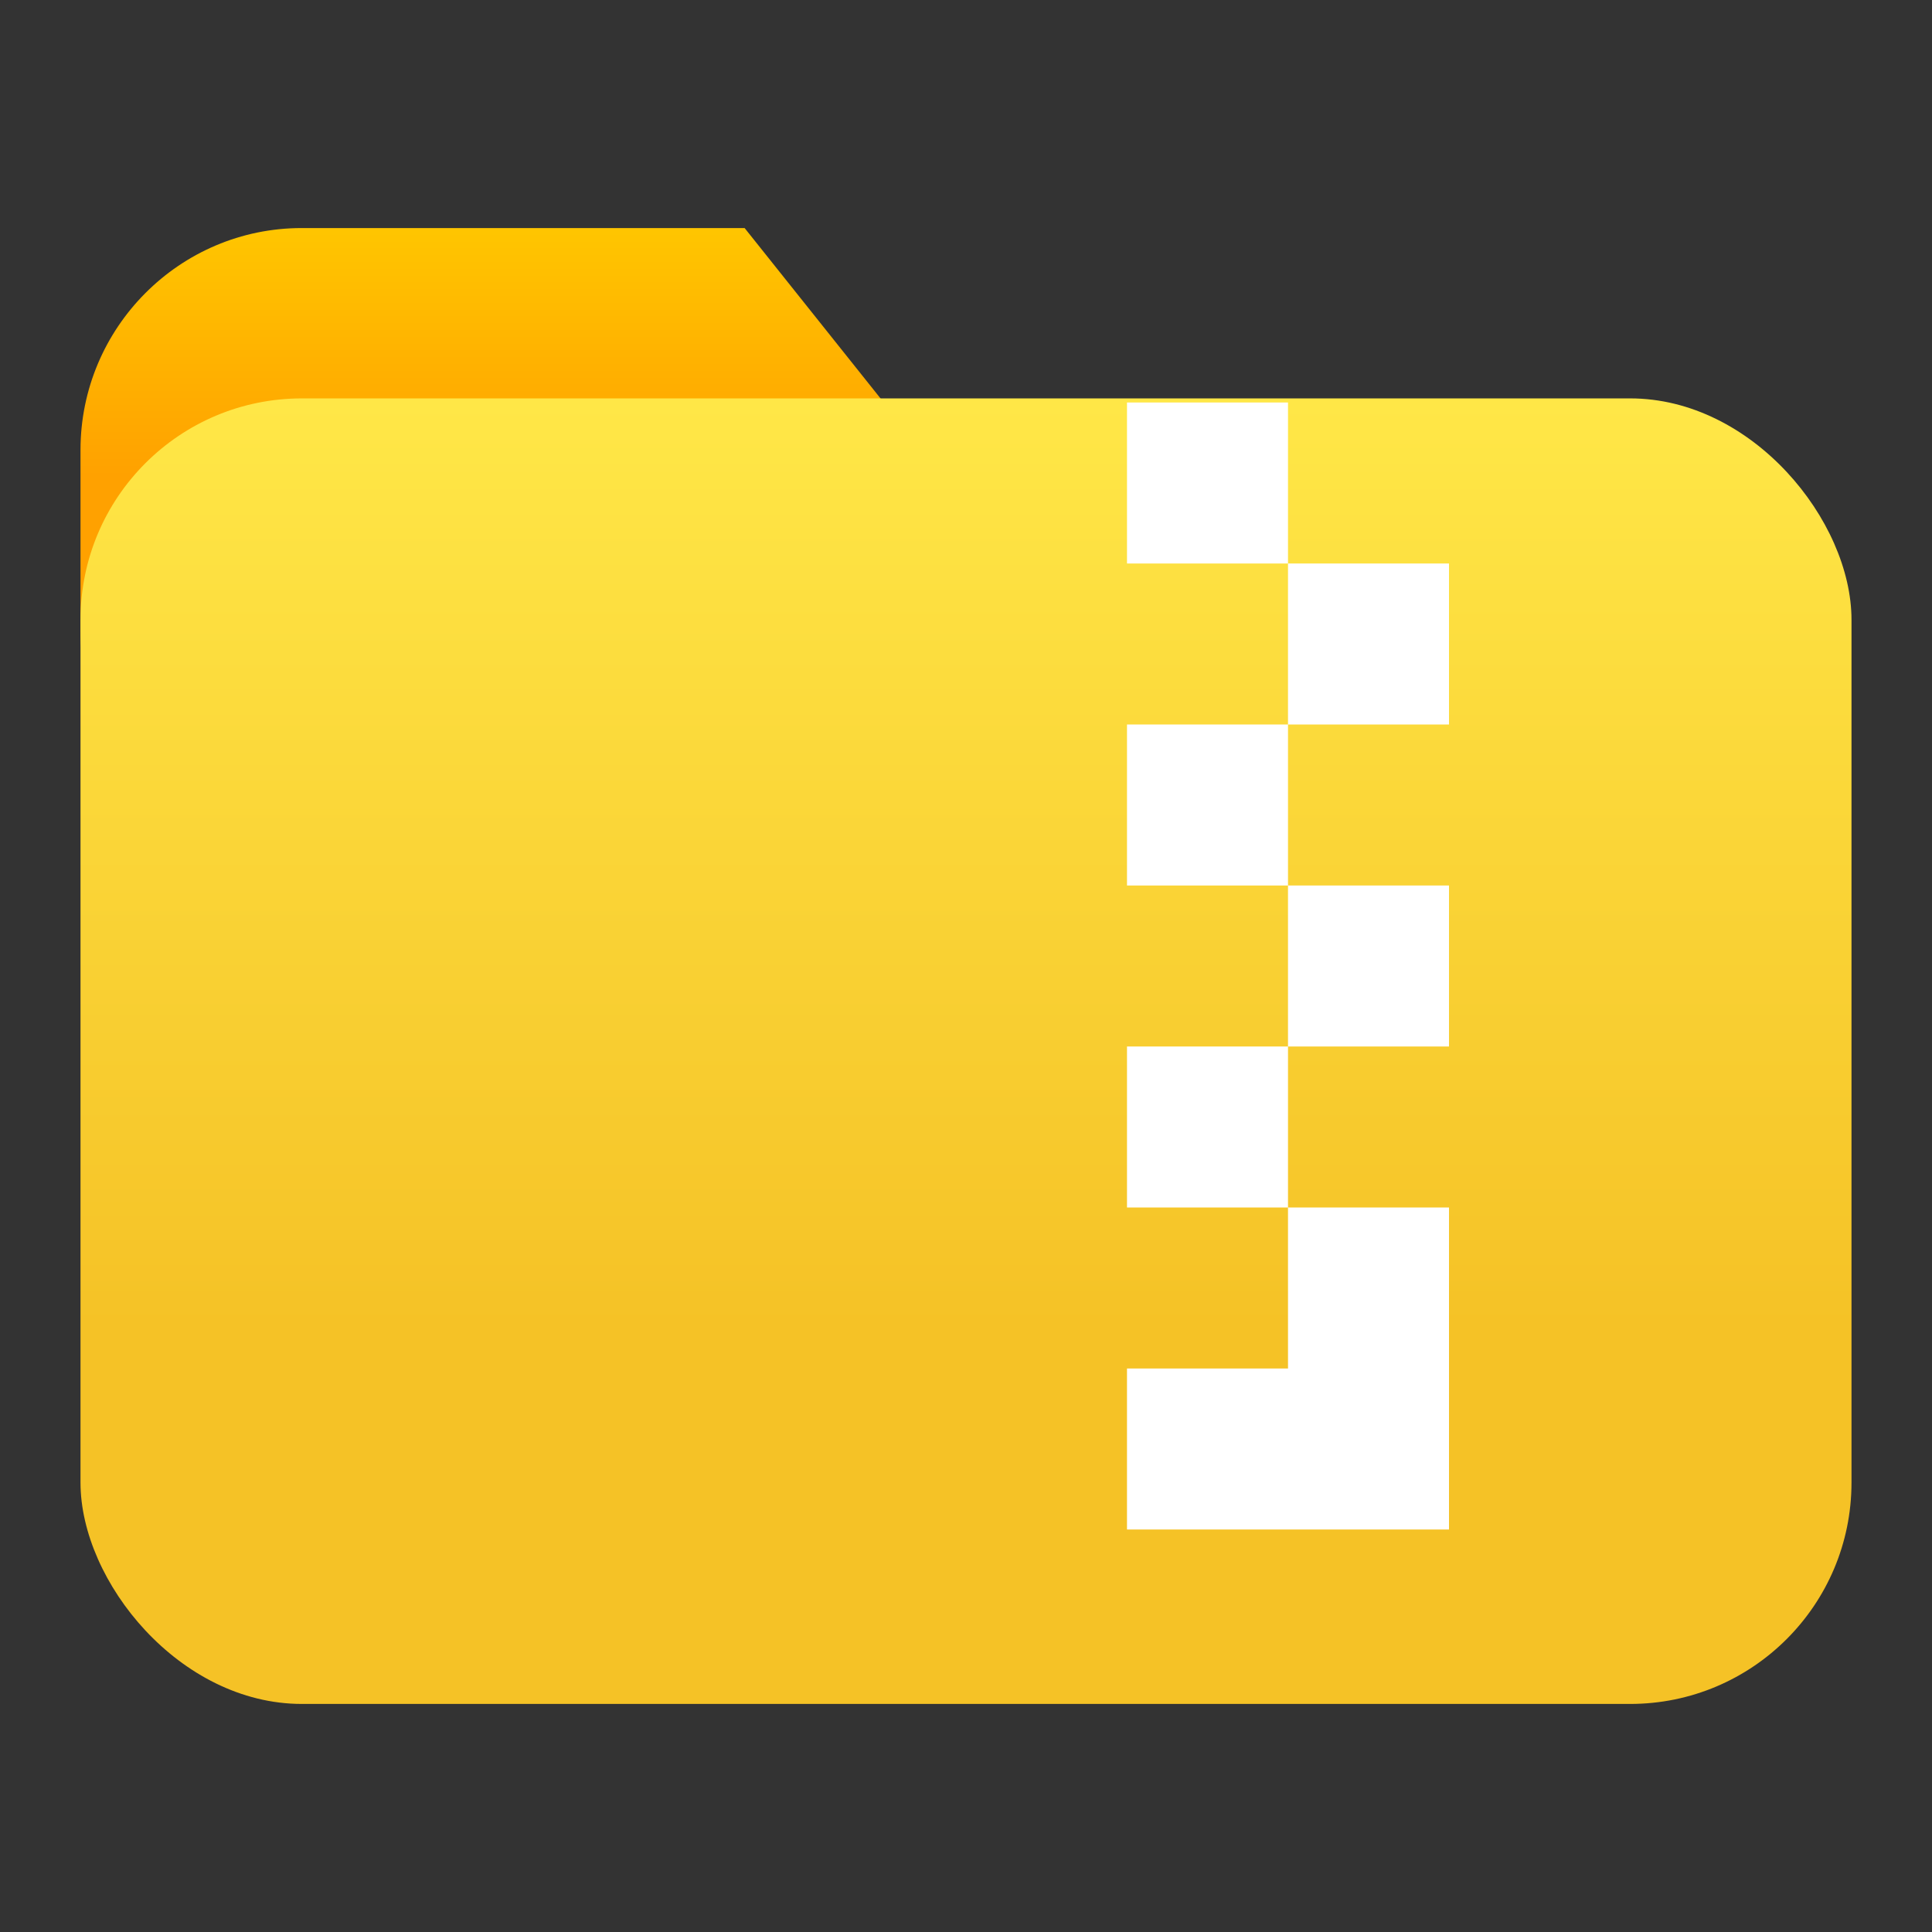
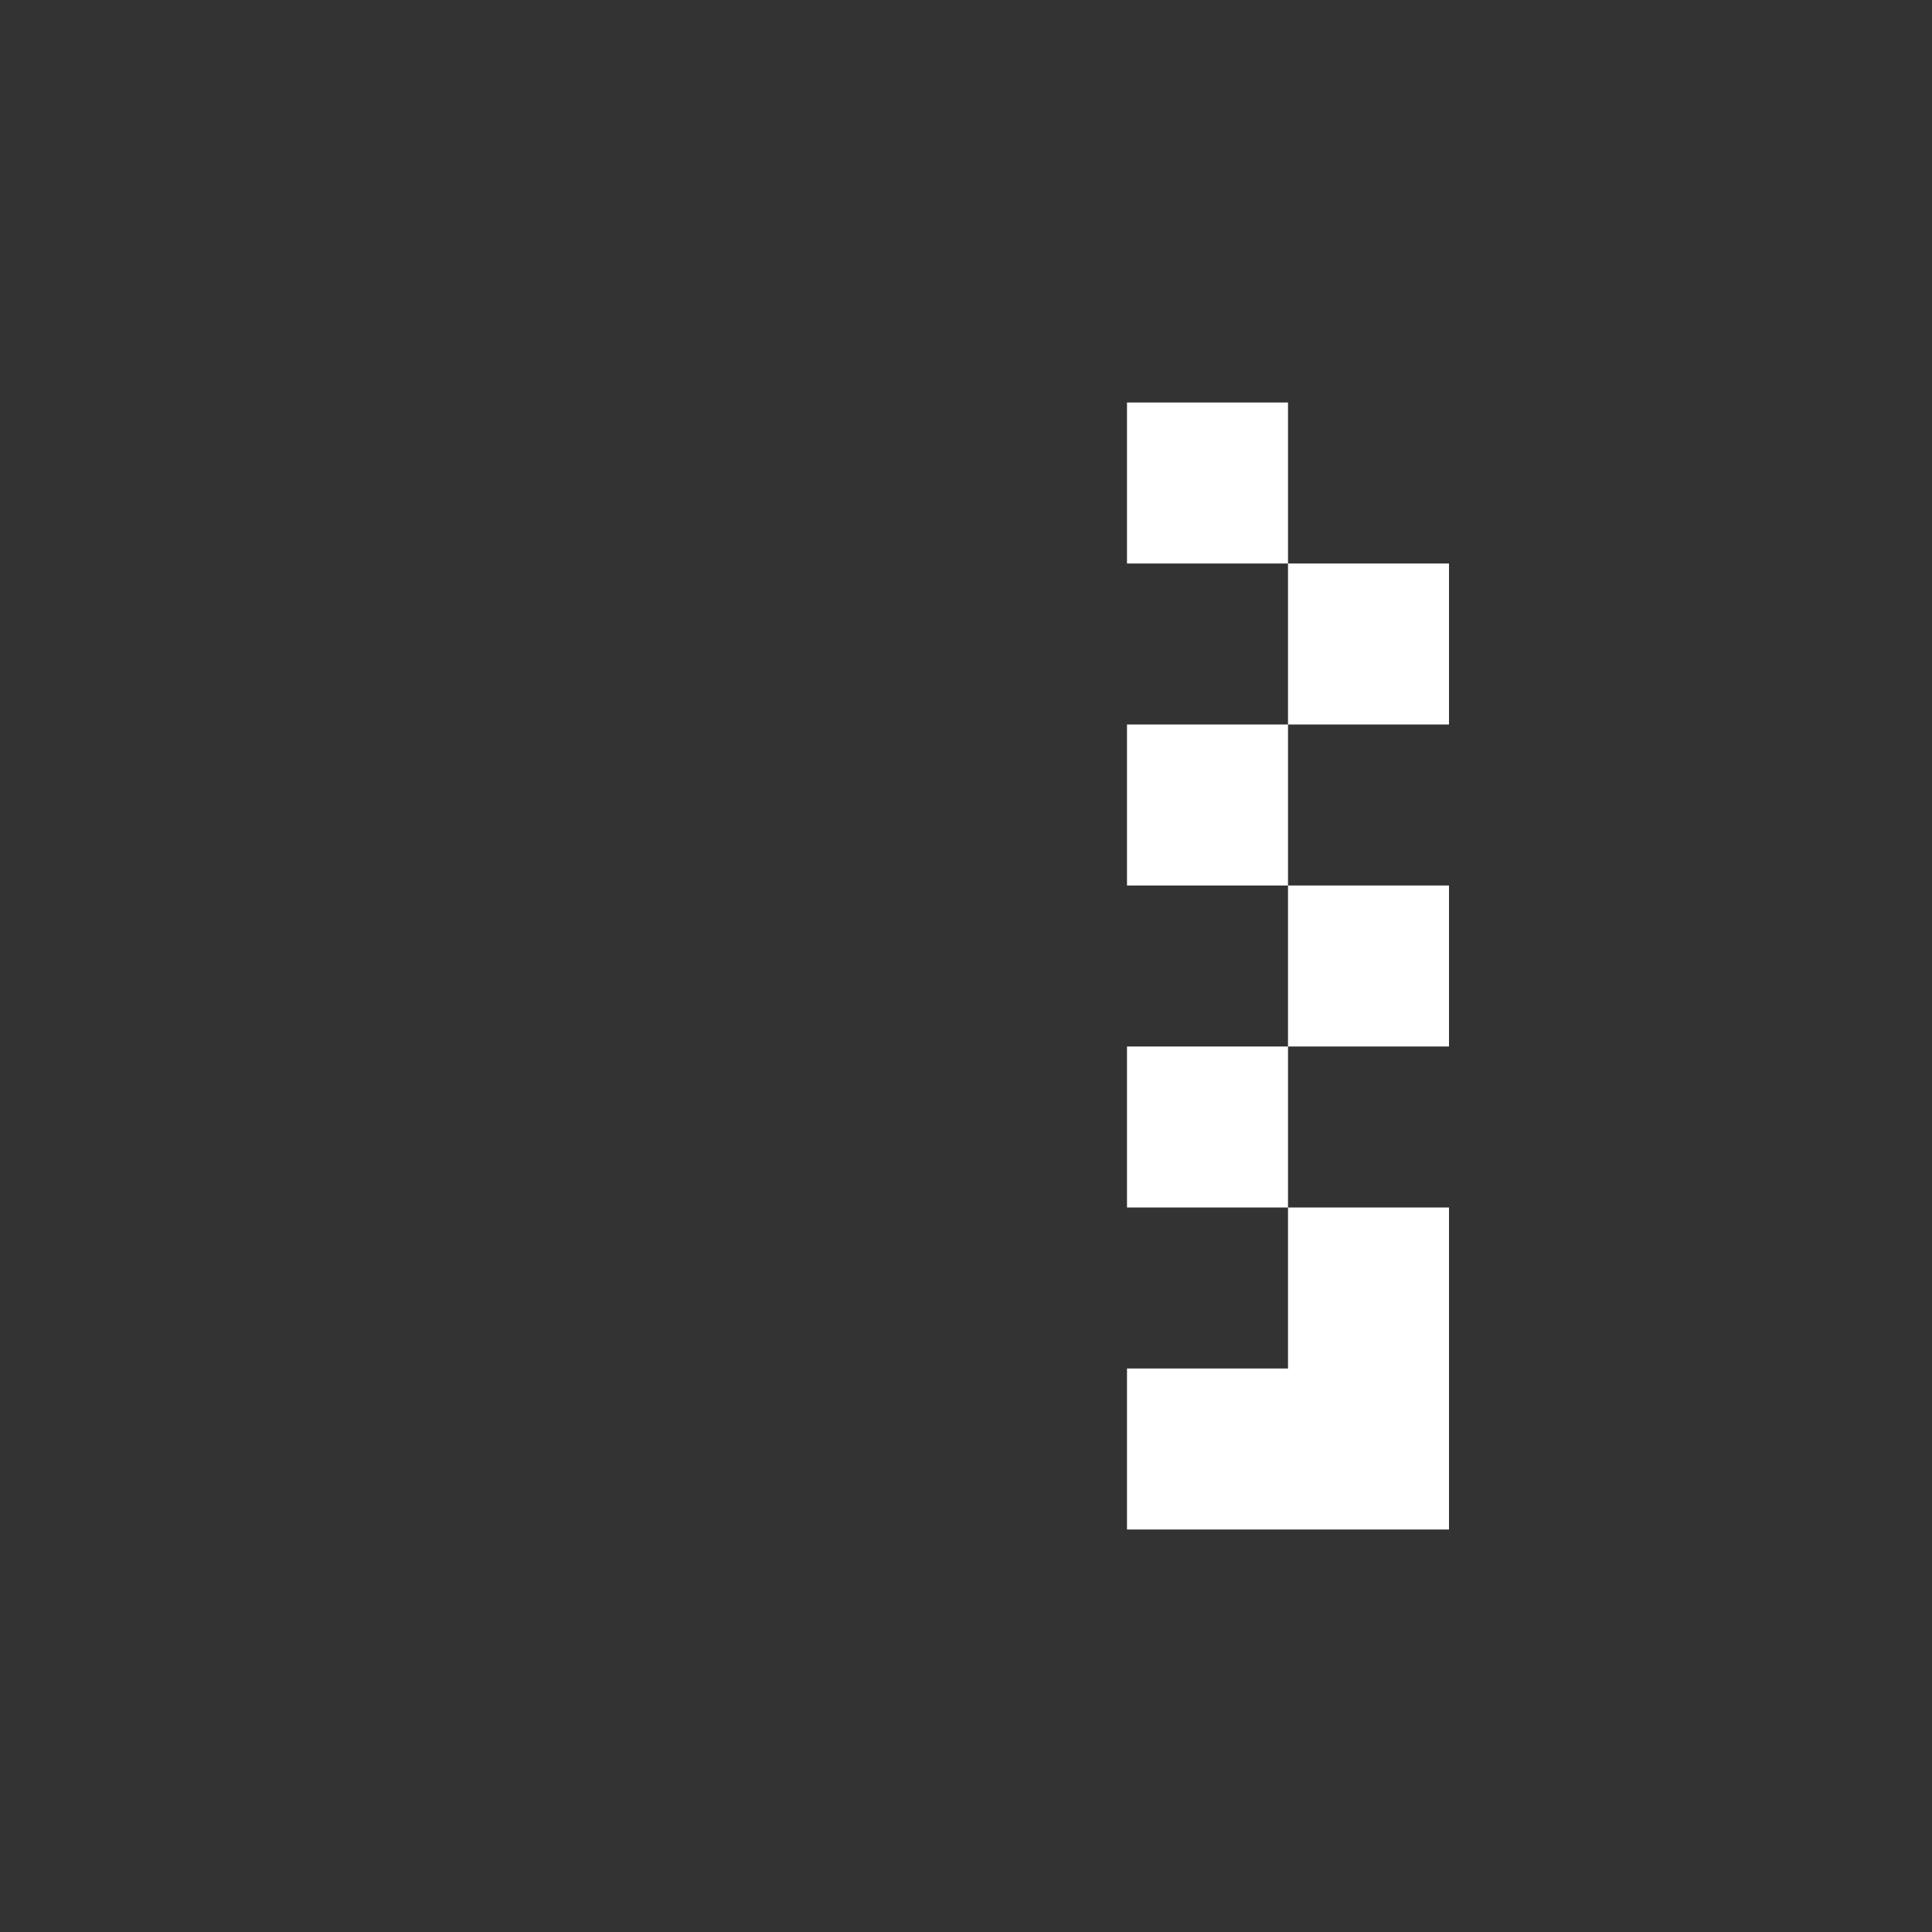
<svg xmlns="http://www.w3.org/2000/svg" width="24px" height="24px" viewBox="0 0 24 24" version="1.1">
  <rect x="0" y="0" width="24" height="24" fill="#333333" stroke="none" />
  <title>mod-zip@2x</title>
  <defs>
    <linearGradient x1="50%" y1="-7.003%" x2="50%" y2="39.728%" id="linearGradient-1">
      <stop stop-color="#FFCC00" offset="0%" />
      <stop stop-color="#FFA100" offset="100%" />
    </linearGradient>
    <linearGradient x1="50%" y1="0%" x2="50%" y2="71.313%" id="linearGradient-2">
      <stop stop-color="#FFE747" offset="0%" />
      <stop stop-color="#F5C226" offset="100%" />
    </linearGradient>
  </defs>
  <g id="页面-2" stroke="none" stroke-width="1" fill="none" fill-rule="evenodd">
    <g id="华师--活动资源图标" transform="translate(-1298, -688)">
      <g id="mod-zip" transform="translate(1298, 688)">
        <polygon id="Path" fill="#FFFFFF" opacity="0" points="0 0 24 0 24 24 0 24" />
        <g id="icon_folder" transform="translate(1, 1)">
          <rect id="Rectangle-6" fill="#FFFFFF" opacity="0" x="0" y="0" width="22" height="22" />
-           <path d="M-2.44249065e-15,4.59 C-2.44249065e-15,3.067 1.235,1.833 2.747,1.833 L8.25,1.833 L12.722,7.439 C13.67,8.627 13.207,9.59 11.688,9.59 L2.75,9.59 C1.231,9.59 -2.44249065e-15,8.361 -2.44249065e-15,6.833 L-2.44249065e-15,4.59 Z" id="Rectangle-2" fill="url(#linearGradient-1)" />
-           <rect id="Rectangle-2" fill="url(#linearGradient-2)" x="0" y="3.949" width="22" height="16.218" rx="2.75" />
        </g>
        <path d="M16,17 L16,15 L18,15 L18,19 L14,19 L14,17 L16,17 Z M16,13 L16,15 L14,15 L14,13 L16,13 Z M18,11 L18,13 L16,13 L16,11 L18,11 Z M16,9 L16,11 L14,11 L14,9 L16,9 Z M18,7 L18,9 L16,9 L16,7 L18,7 Z M16,5 L16,7 L14,7 L14,5 L16,5 Z" id="形状结合" fill="#FFFFFF" />
      </g>
    </g>
  </g>
</svg>